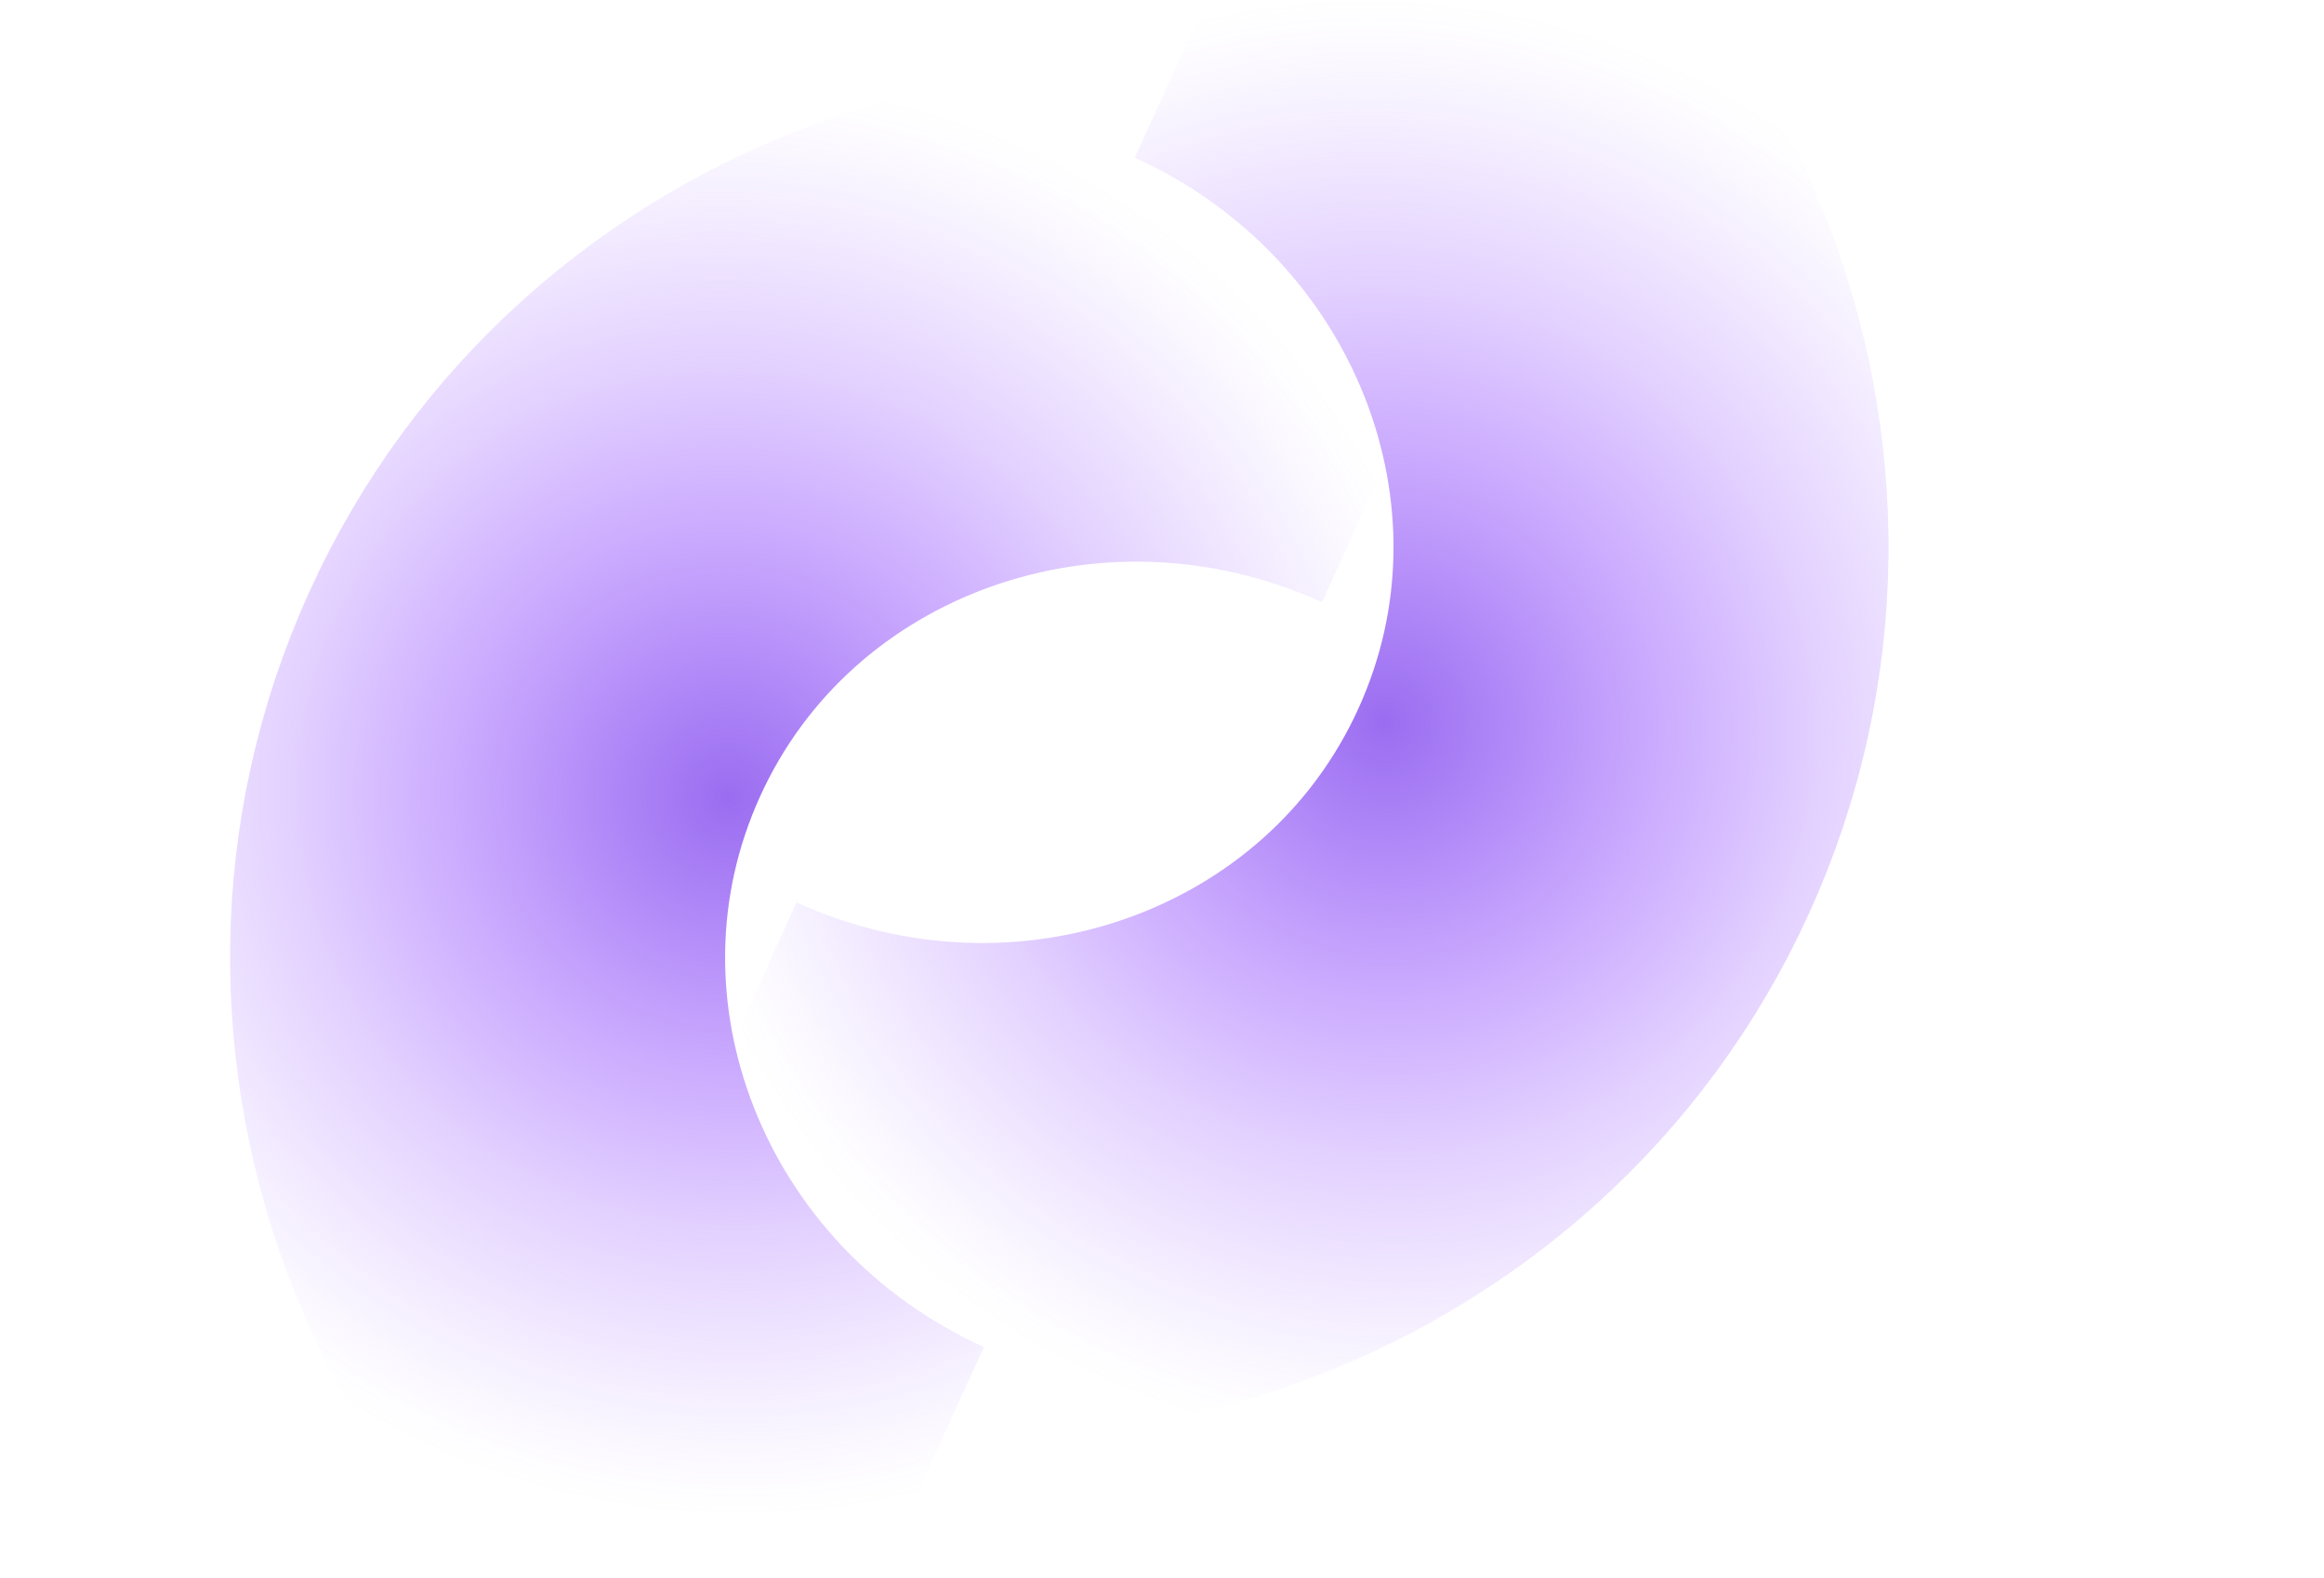
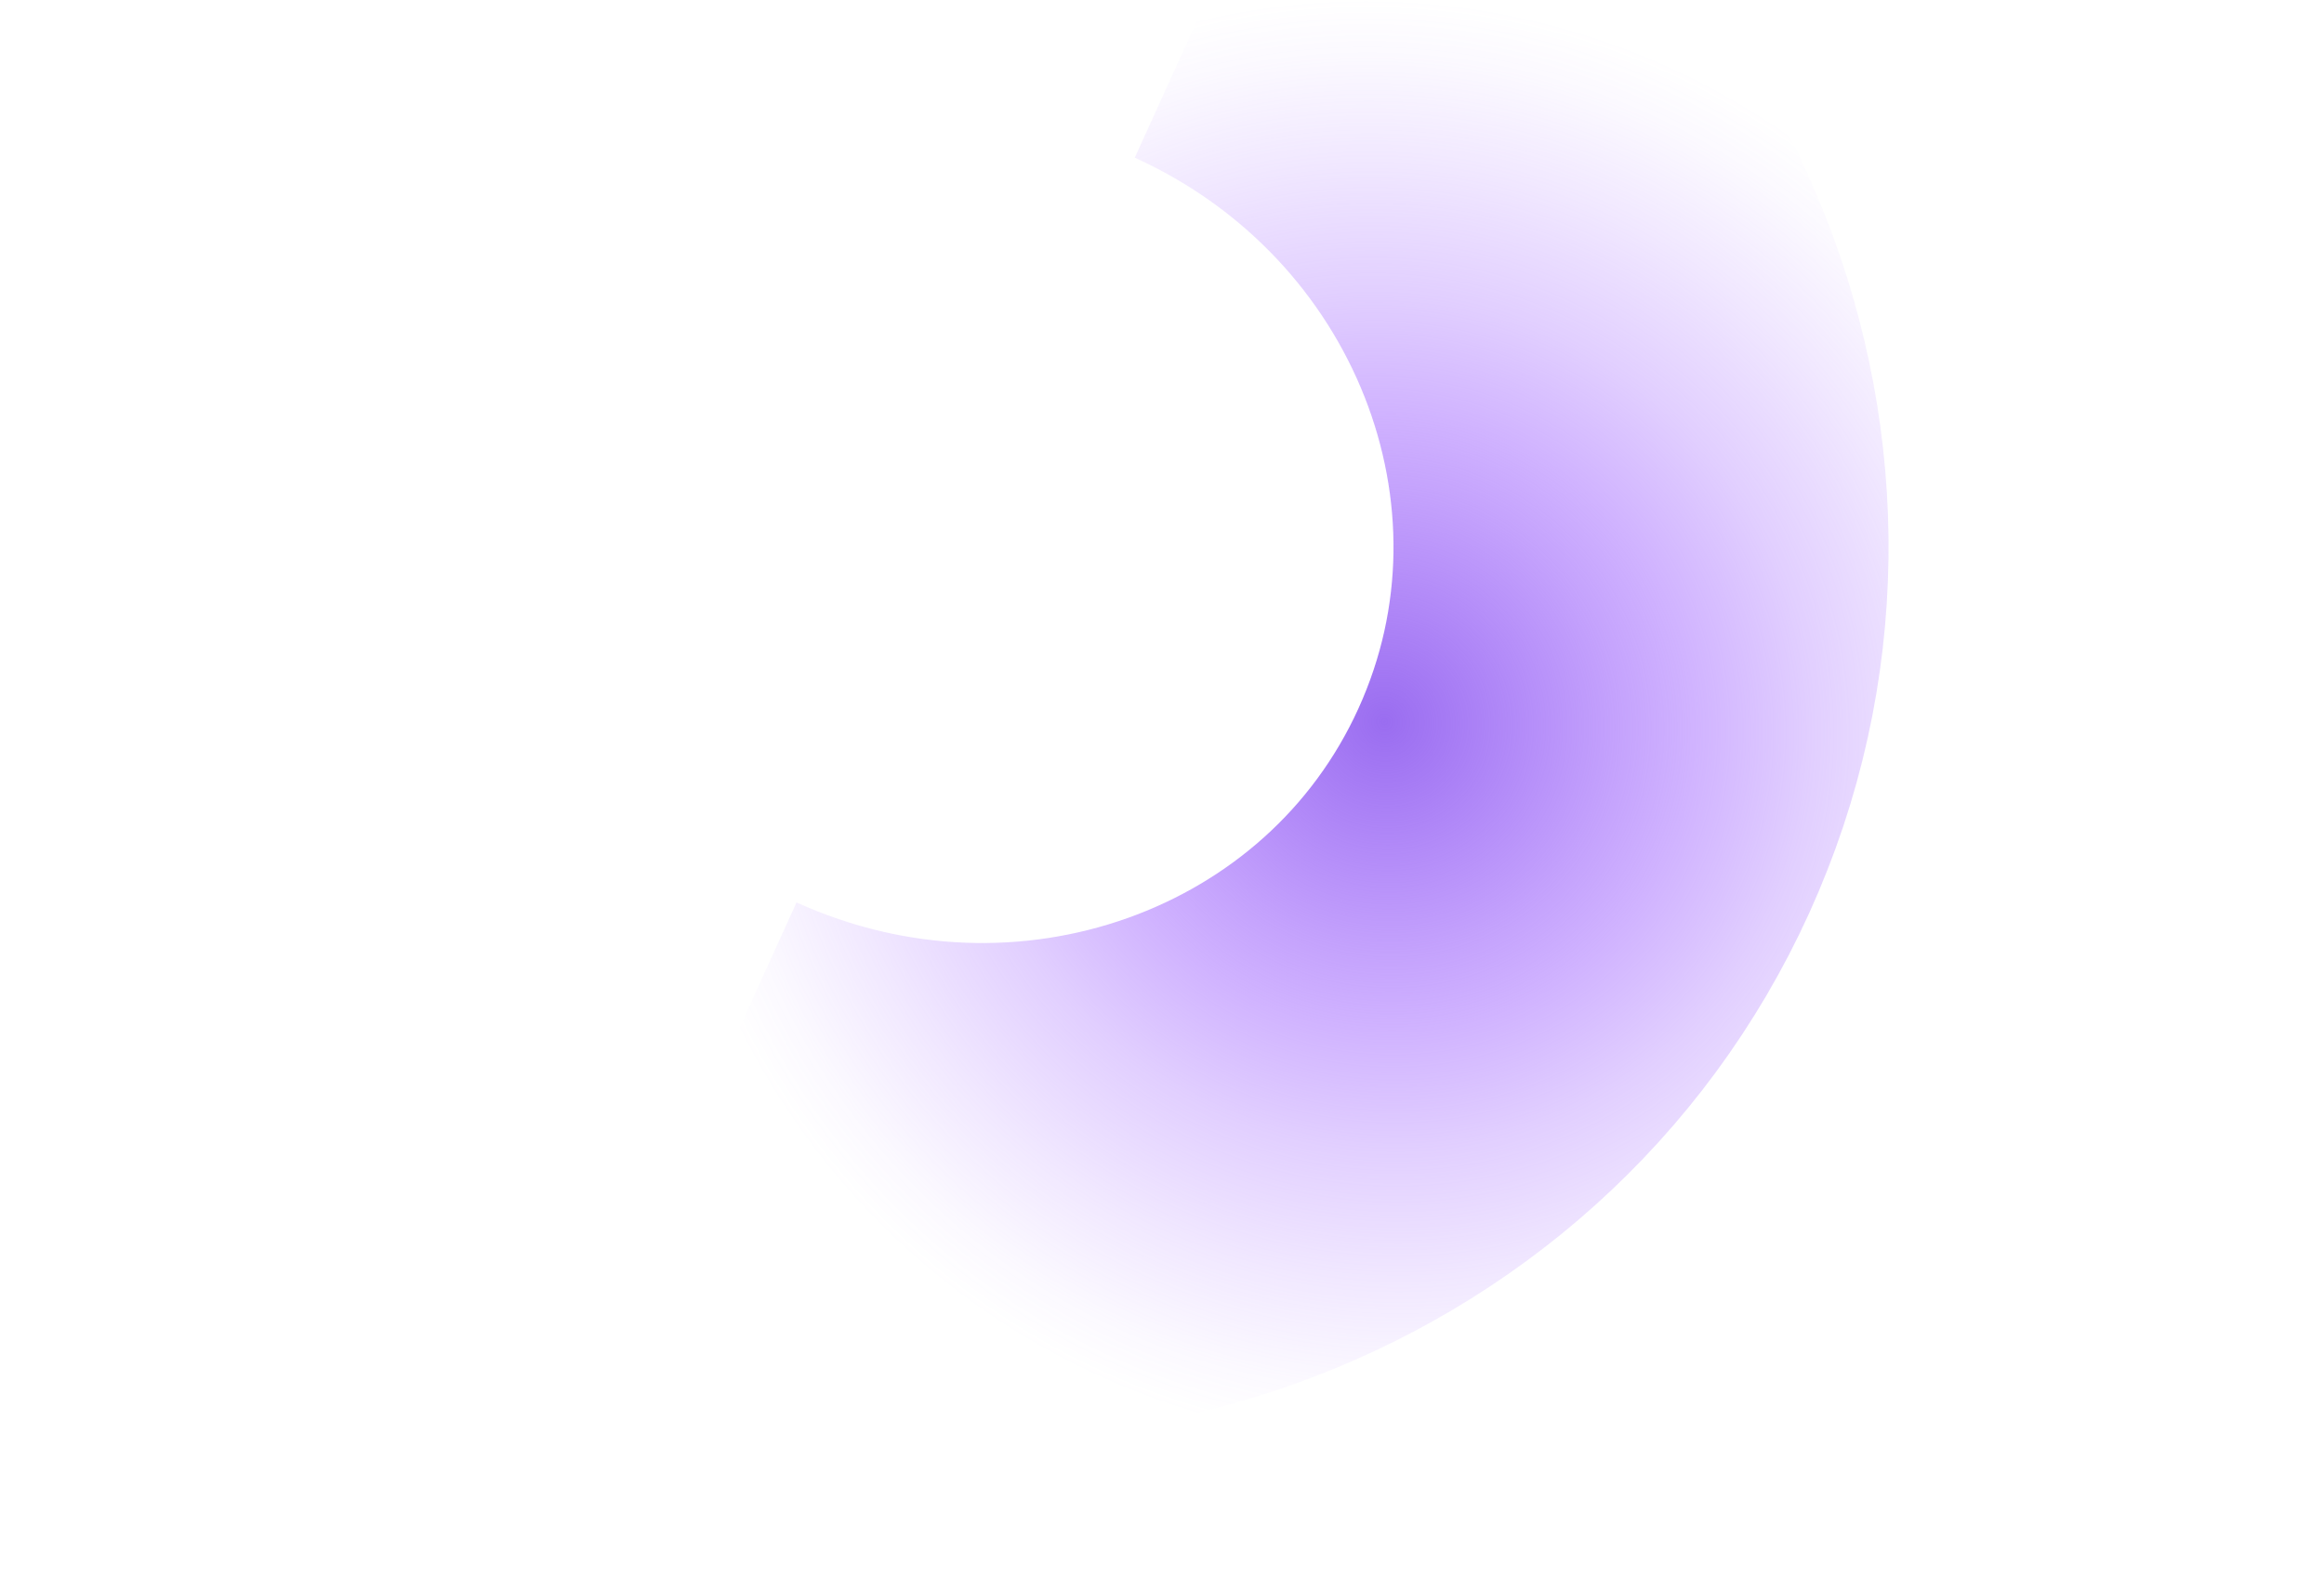
<svg xmlns="http://www.w3.org/2000/svg" xmlns:xlink="http://www.w3.org/1999/xlink" id="_圖層_2" viewBox="0 0 96.52 65.57">
  <defs>
    <style>.cls-1{stroke:url(#_未命名漸層_604-2);}.cls-1,.cls-2{fill:none;stroke-miterlimit:10;stroke-width:20.56px;}.cls-2{stroke:url(#_未命名漸層_604);}</style>
    <radialGradient id="_未命名漸層_604" cx="34.41" cy="-139.91" fx="34.41" fy="-139.91" r="30.97" gradientTransform="translate(27.63 165.7) scale(.97) skewX(1.48)" gradientUnits="userSpaceOnUse">
      <stop offset="0" stop-color="#9a6df0" />
      <stop offset=".06" stop-color="#9b6cf2" stop-opacity=".93" />
      <stop offset=".32" stop-color="#a069fb" stop-opacity=".62" />
      <stop offset=".43" stop-color="#a268ff" stop-opacity=".5" />
      <stop offset=".59" stop-color="#a268ff" stop-opacity=".32" />
      <stop offset=".78" stop-color="#a268ff" stop-opacity=".15" />
      <stop offset=".92" stop-color="#a268ff" stop-opacity=".04" />
      <stop offset="1" stop-color="#a268ff" stop-opacity="0" />
    </radialGradient>
    <radialGradient id="_未命名漸層_604-2" cx="10.33" cy="-125.5" fx="10.33" fy="-125.5" r="30.97" gradientTransform="translate(-28.76 138.66) rotate(24.43) scale(.98 .96)" xlink:href="#_未命名漸層_604" />
  </defs>
  <path class="cls-2" d="m51.38-2.81c14.18,6.44,20.63,22.78,14.4,36.49-6.23,13.71-22.77,19.61-36.95,13.17" />
-   <path class="cls-1" d="m36.61,65.32c-14.18-6.44-20.63-22.78-14.4-36.49,6.23-13.71,22.77-19.61,36.95-13.17" />
</svg>